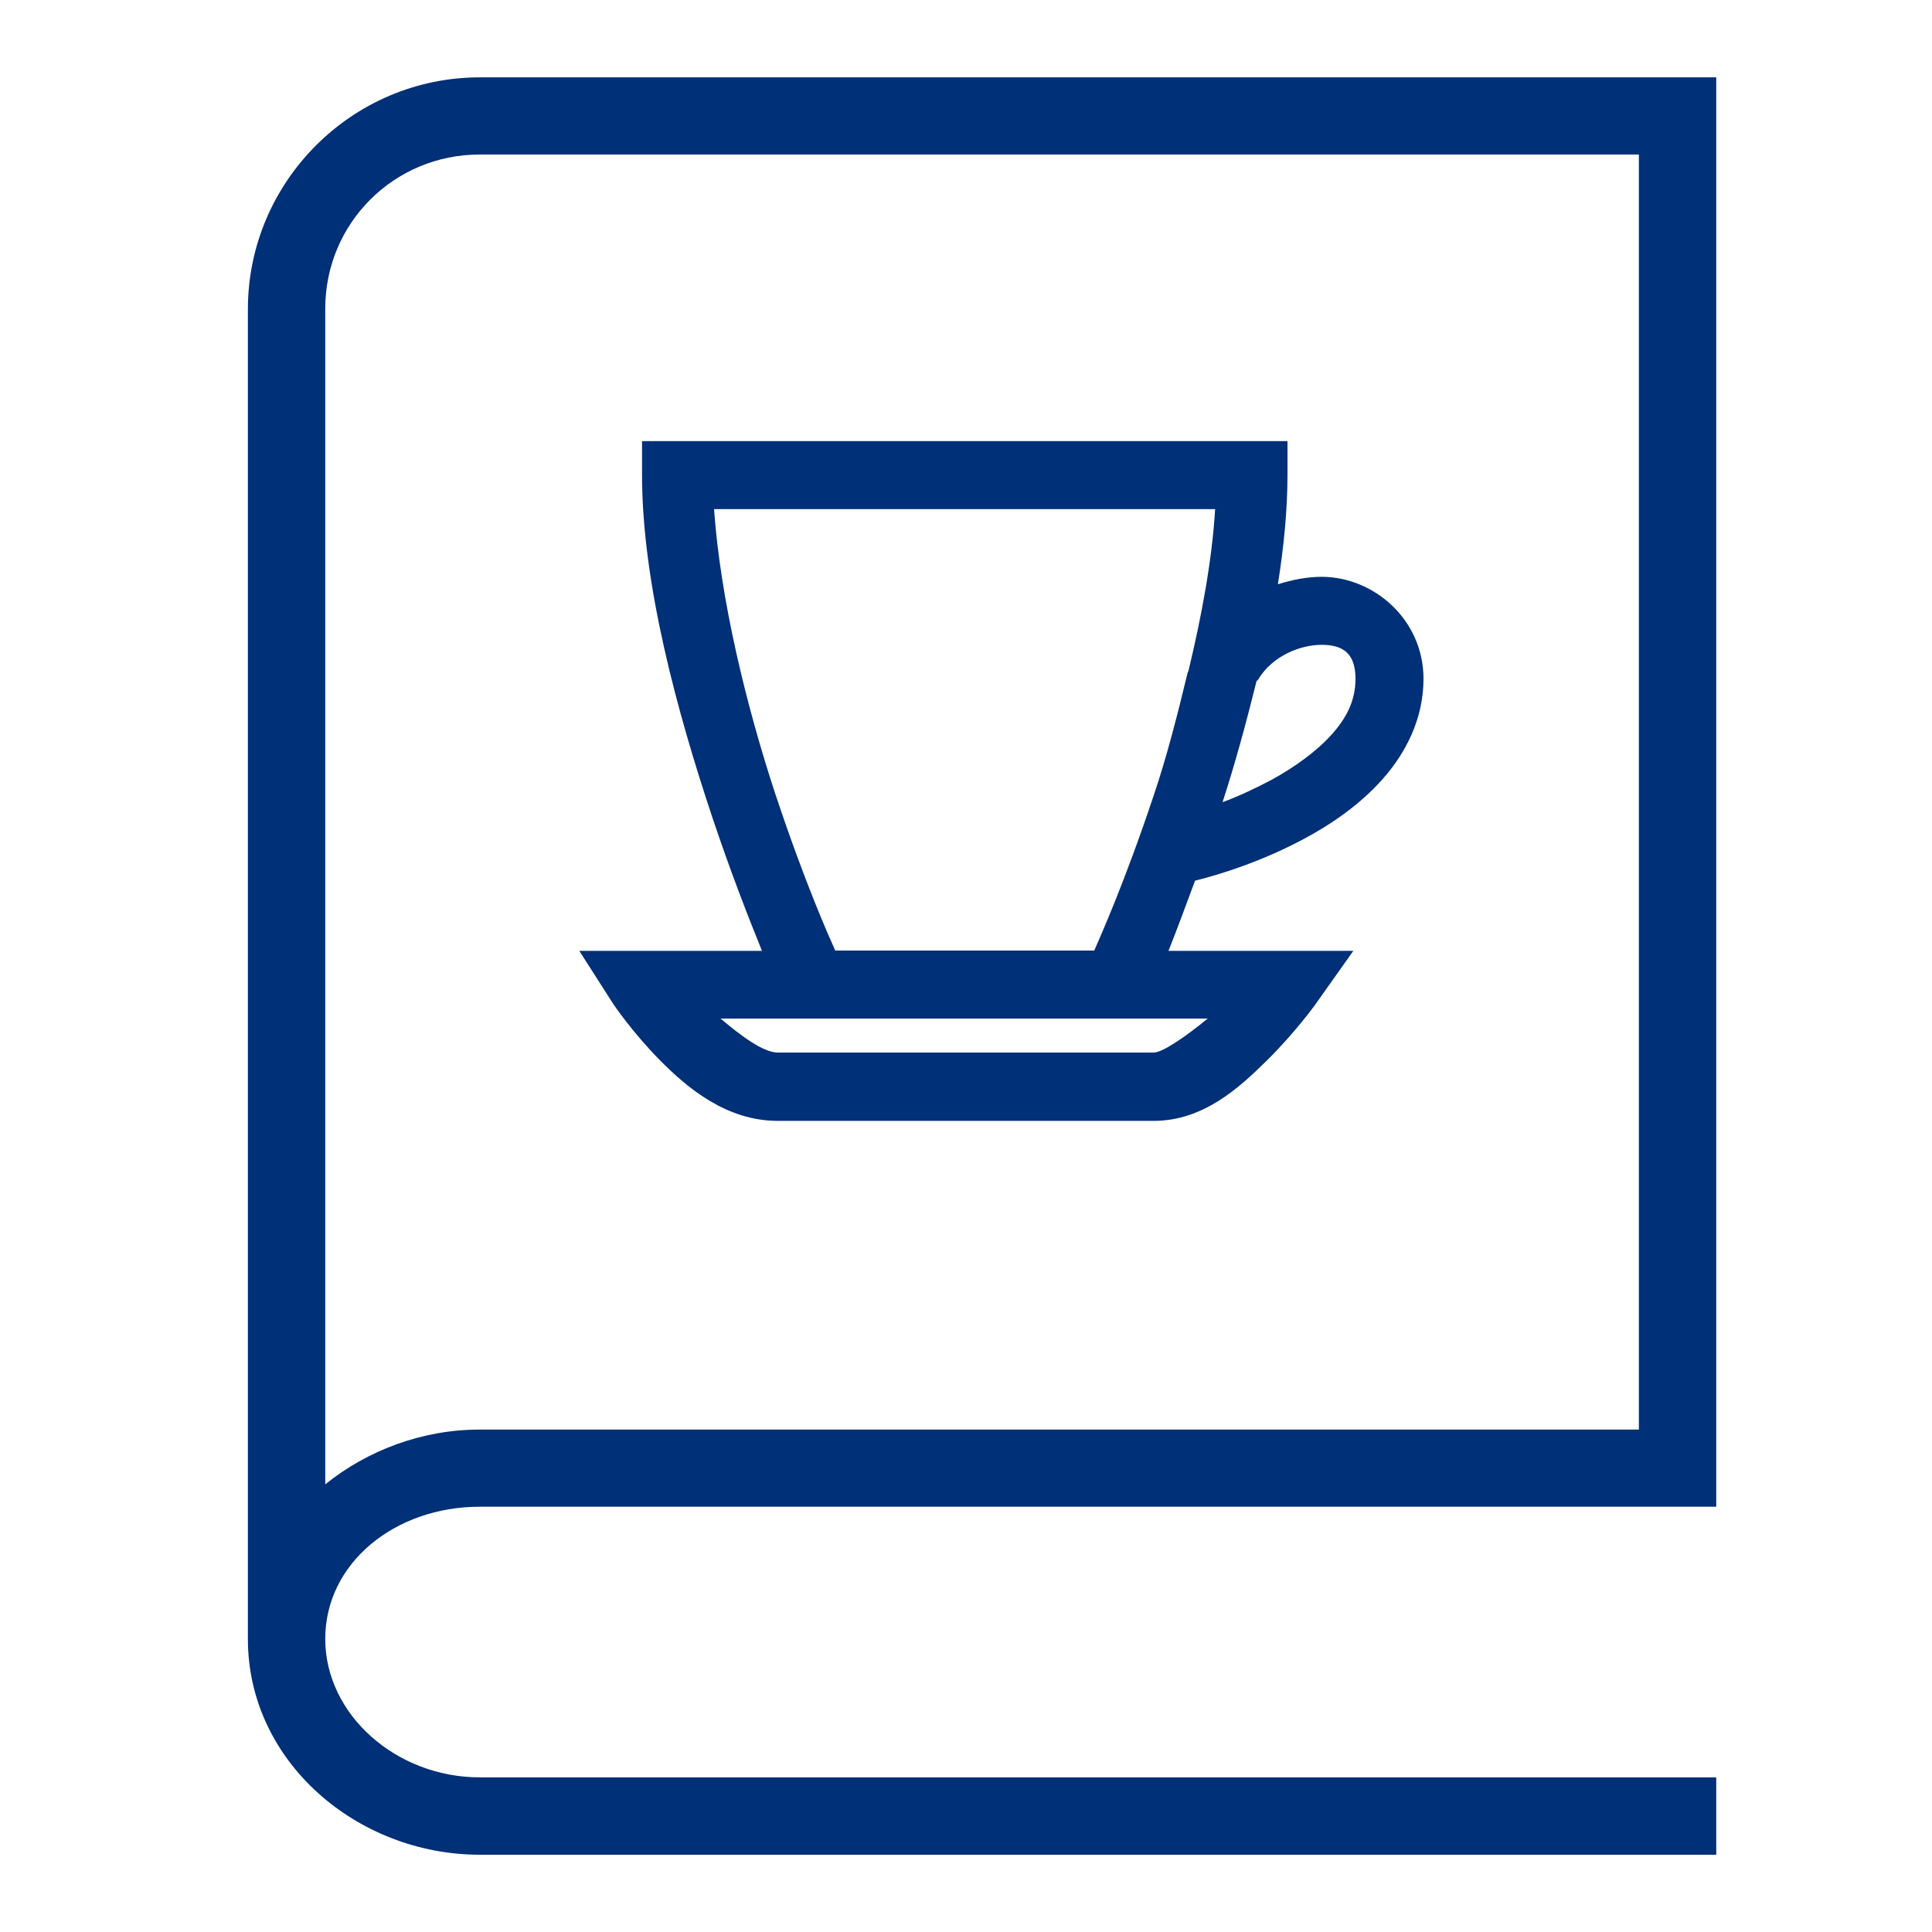
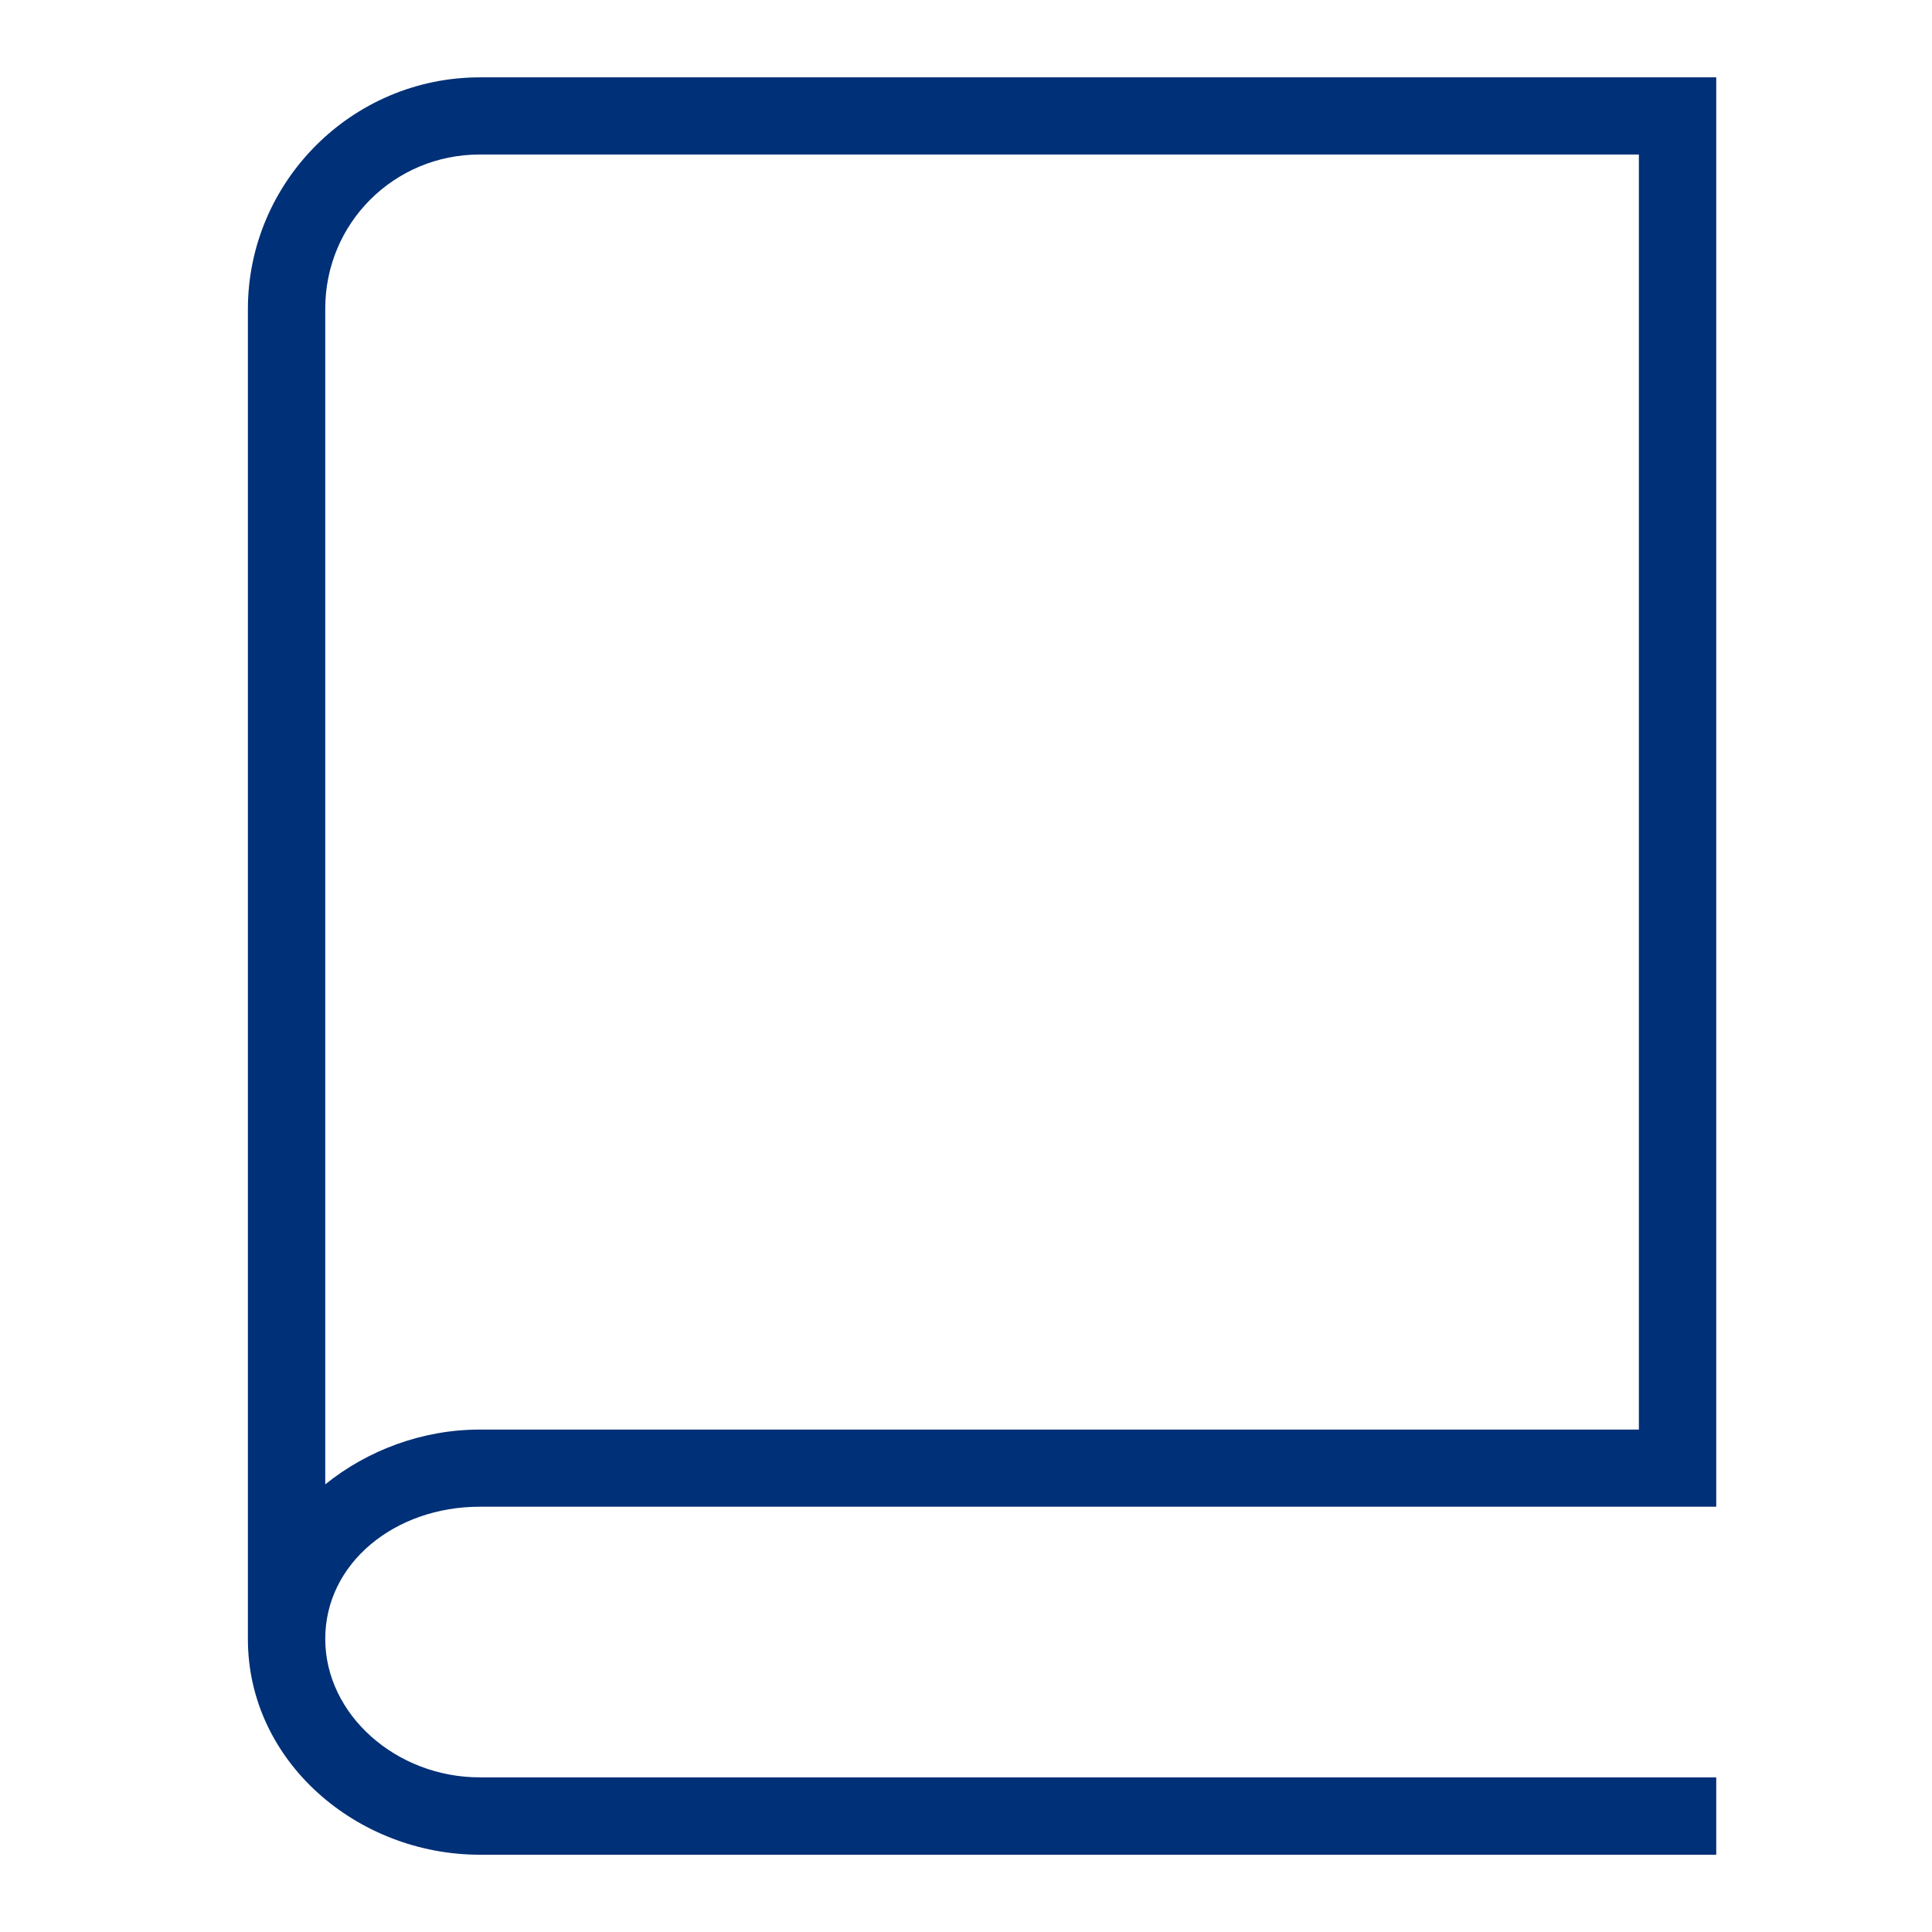
<svg xmlns="http://www.w3.org/2000/svg" version="1.1" id="Слой_1" x="0px" y="0px" width="50px" height="50px" viewBox="0 0 50 50" enable-background="new 0 0 50 50" xml:space="preserve">
  <g>
    <g transform="scale(5.12,5.12)">
      <path fill="#003077" d="M2.425,0.391c-0.645,0-1.172,0.527-1.172,1.172v6.722c0,0.62,0.553,1.09,1.172,1.09h6.25V8.984h-6.25    c-0.422,0-0.781-0.317-0.781-0.7s0.352-0.668,0.781-0.668h6.25V0.391H2.425z M2.425,0.781h5.859v6.445H2.425    c-0.291,0-0.568,0.105-0.781,0.277V1.562C1.643,1.129,1.991,0.781,2.425,0.781z" />
    </g>
  </g>
  <g>
    <g transform="scale(8,8)">
-       <path fill="#003077" d="M2.077,1.427v0.11c0,0.352,0.115,0.77,0.227,1.106c0.061,0.182,0.118,0.327,0.161,0.433H1.874l0.11,0.172    c0,0,0.061,0.091,0.151,0.182s0.216,0.196,0.381,0.196h1.216c0.16,0,0.276-0.106,0.367-0.196c0.091-0.09,0.155-0.179,0.155-0.179    l0.124-0.175H3.78c0.025-0.062,0.052-0.136,0.086-0.227c0.011-0.003,0.176-0.041,0.35-0.134C4.306,2.667,4.4,2.603,4.474,2.519    c0.074-0.084,0.131-0.194,0.131-0.323c0-0.191-0.16-0.33-0.33-0.33c-0.045,0-0.093,0.009-0.141,0.024    C4.153,1.77,4.165,1.65,4.165,1.537v-0.11H2.077z M2.31,1.647h1.621C3.921,1.811,3.888,1.99,3.845,2.169    C3.845,2.171,3.843,2.173,3.842,2.176C3.809,2.313,3.774,2.45,3.732,2.574C3.636,2.861,3.56,3.028,3.54,3.075H2.702    C2.681,3.028,2.605,2.859,2.509,2.571C2.413,2.28,2.33,1.935,2.31,1.647z M4.275,2.086c0.068,0,0.11,0.026,0.11,0.11    c0,0.067-0.026,0.123-0.076,0.179C4.26,2.43,4.188,2.482,4.113,2.523c-0.057,0.03-0.109,0.054-0.158,0.072    c0.04-0.123,0.076-0.255,0.11-0.392C4.066,2.202,4.068,2.201,4.069,2.2C4.117,2.119,4.21,2.086,4.275,2.086z M2.331,3.295h1.576    c-0.067,0.055-0.145,0.11-0.175,0.11H2.516C2.469,3.405,2.396,3.35,2.331,3.295z" />
-     </g>
+       </g>
  </g>
</svg>